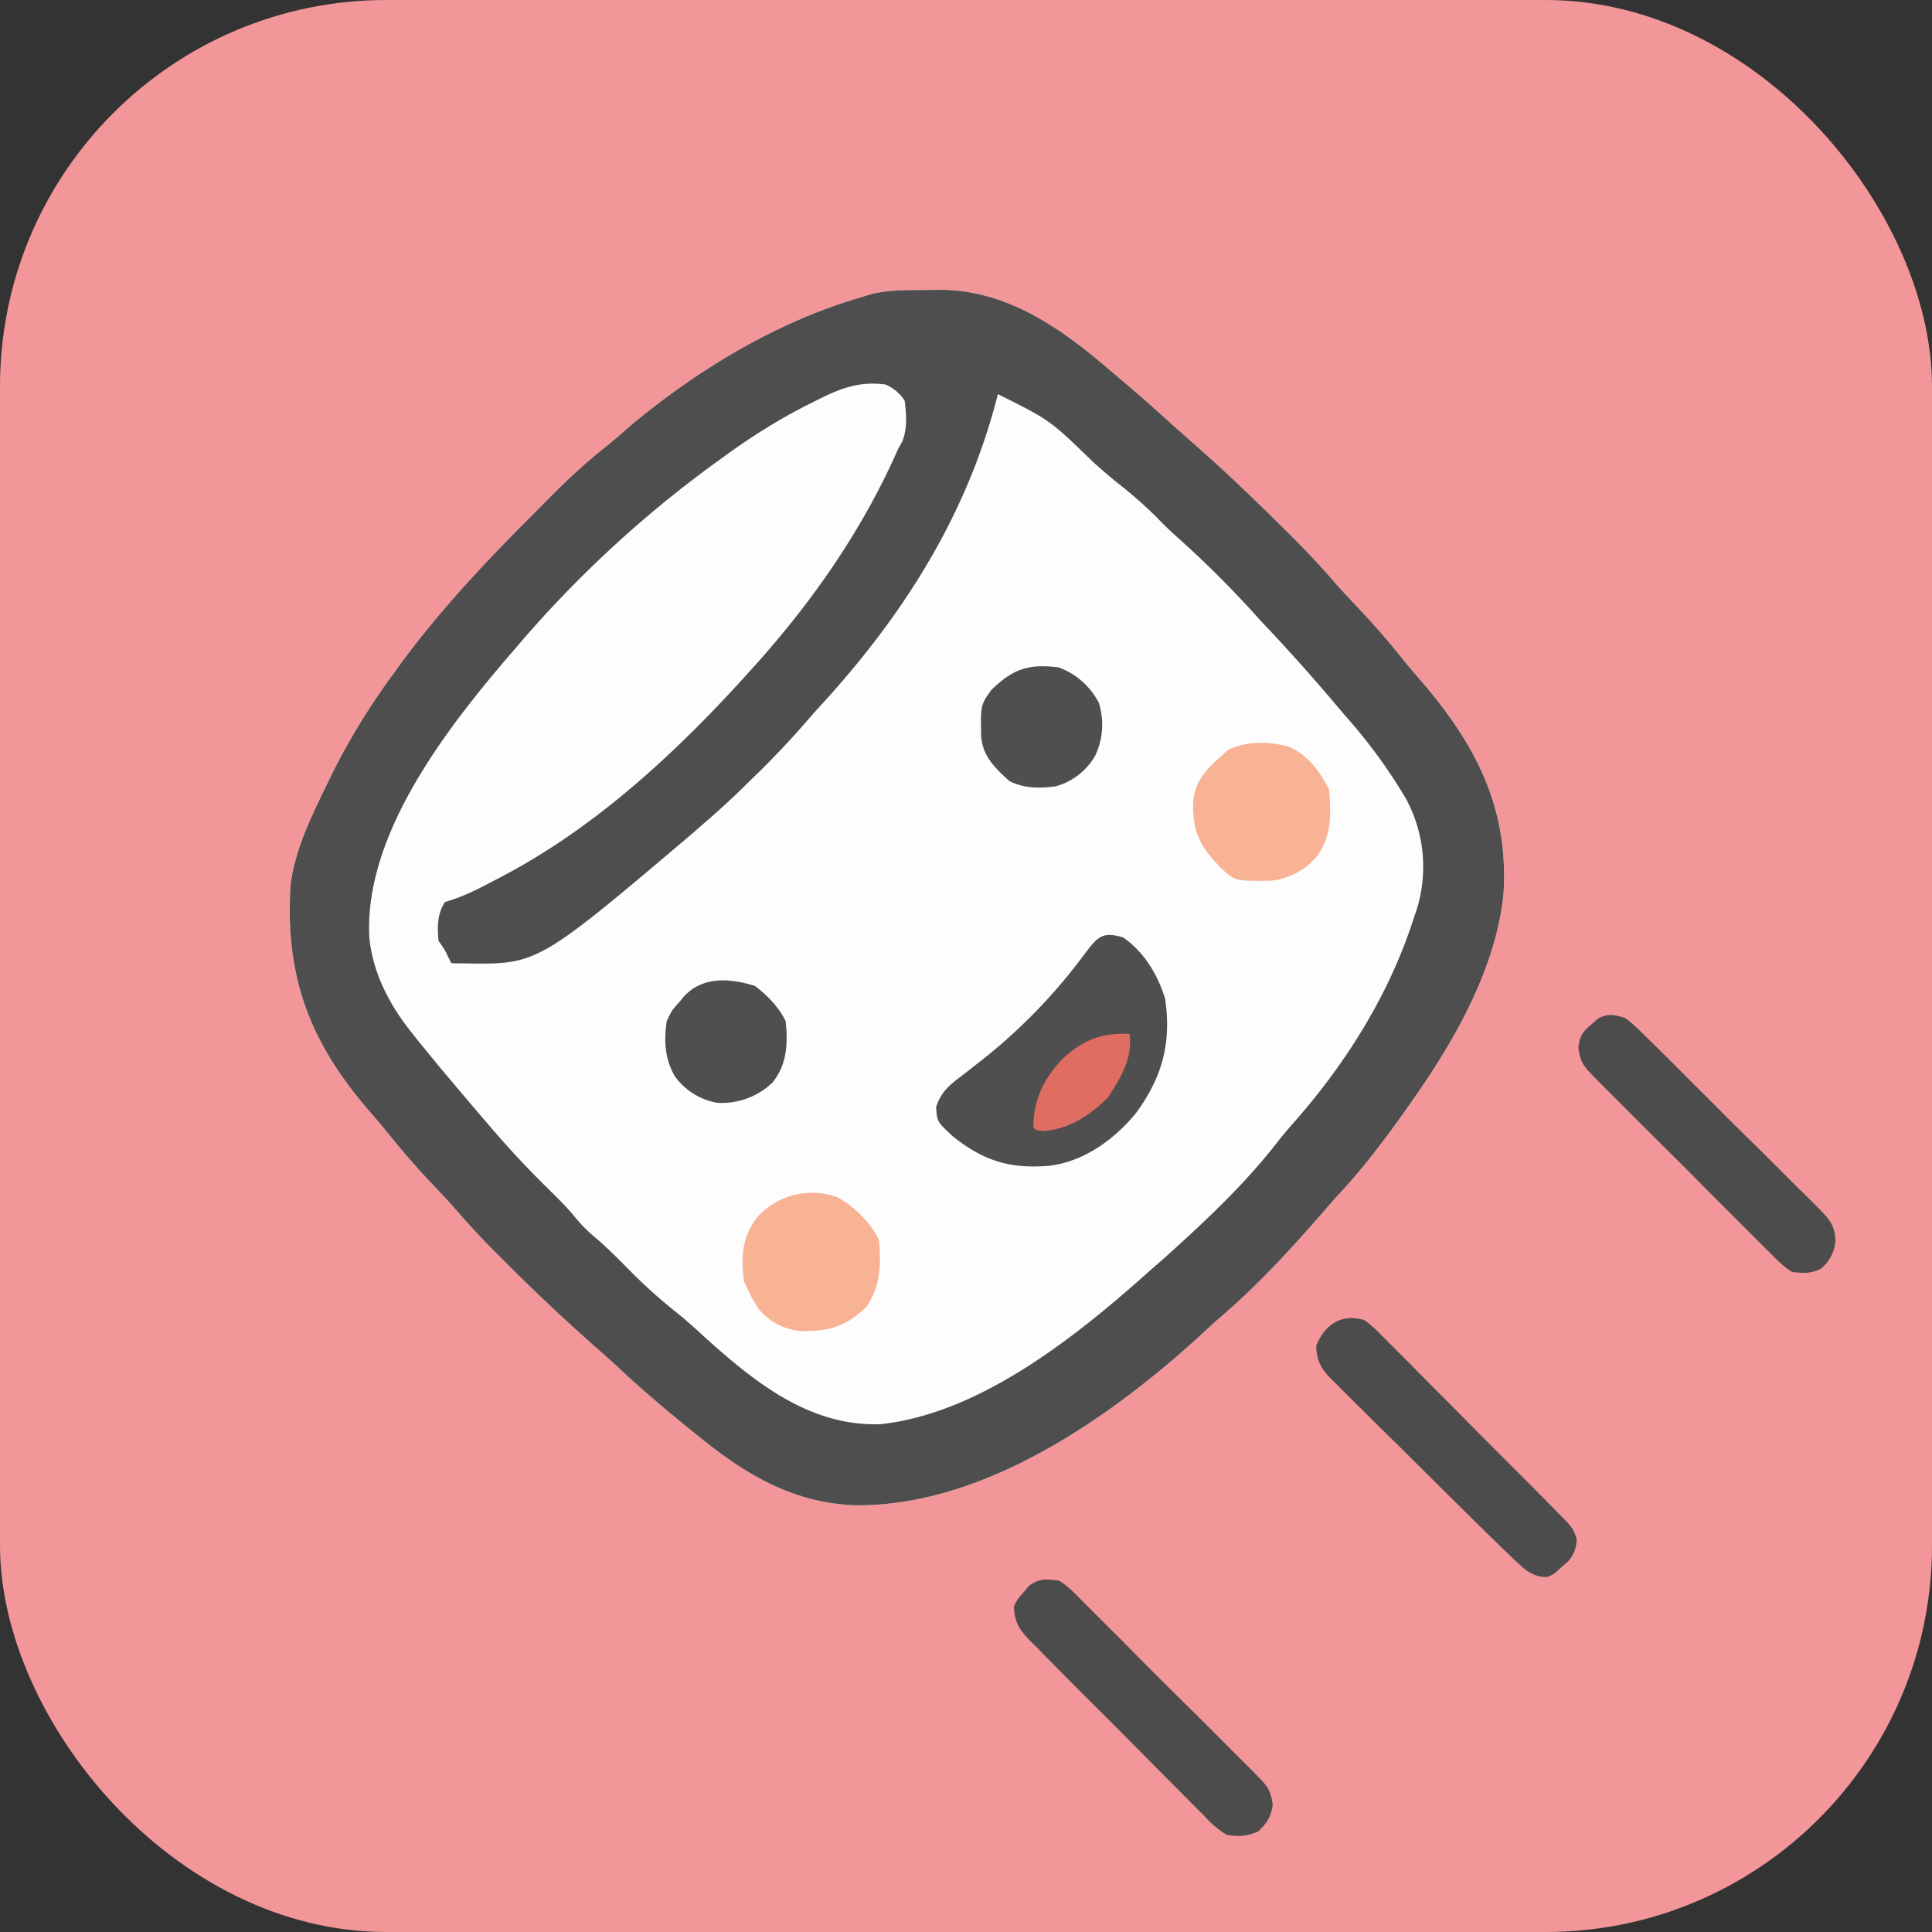
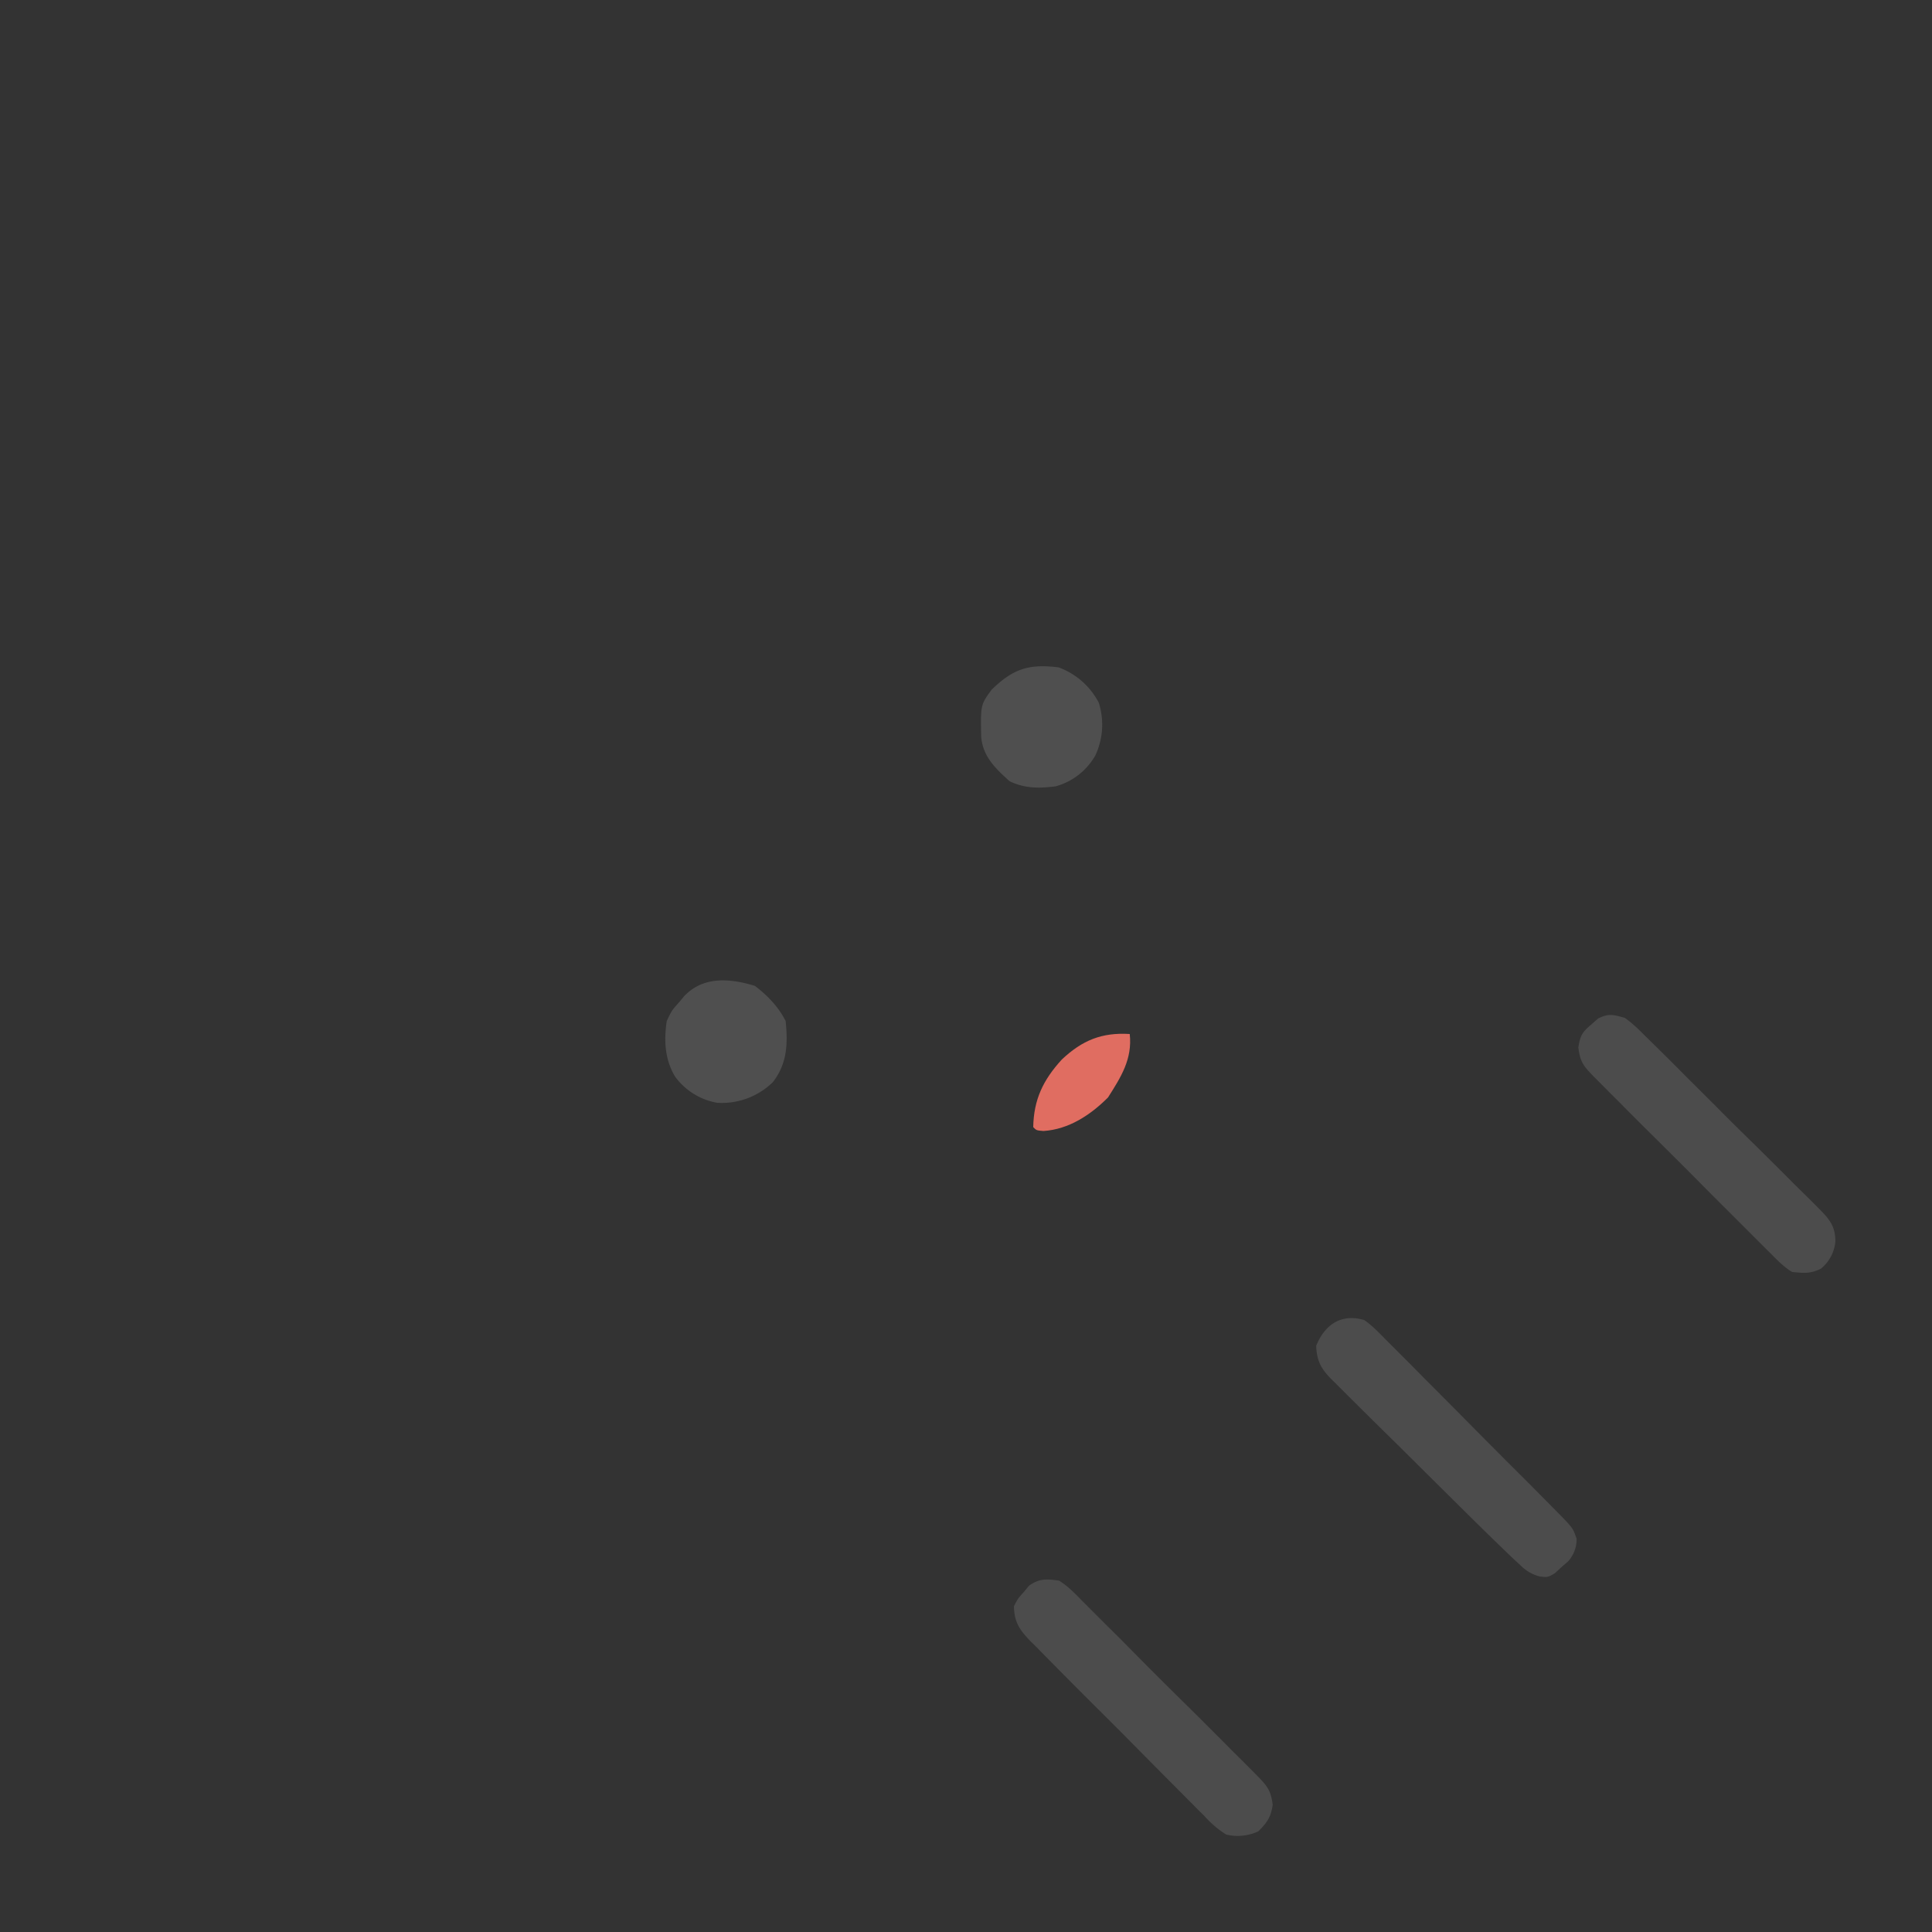
<svg xmlns="http://www.w3.org/2000/svg" fill="none" viewBox="0 0 20 20">
  <rect x="0" y="0" width="20" height="20" fill="#333333" stroke="none" />
-   <rect width="20" height="20" fill="#F3969A" rx="4" />
-   <path fill="#FDFDFD" d="M9.606 3.002 9.722 3c.67-.002 1.213.364 1.706.78l.06.051c.223.187.442.378.657.574l.21.186c.341.298.668.614.99.935l.074.074c.133.134.26.27.384.414.086.099.177.194.267.29.156.166.304.335.446.513.053.066.107.13.162.194.58.664.94 1.326.887 2.23-.074.787-.524 1.562-.975 2.195l-.056.08c-.221.31-.447.608-.71.885l-.11.127c-.34.39-.693.778-1.088 1.114a4.82 4.82 0 0 0-.136.123c-.955.886-2.3 1.841-3.654 1.817-.615-.027-1.096-.305-1.568-.684l-.066-.053c-.277-.223-.547-.45-.806-.693a9.764 9.764 0 0 0-.223-.2 20.38 20.38 0 0 1-.988-.933l-.074-.074a7.757 7.757 0 0 1-.384-.414c-.087-.1-.177-.194-.268-.29a8.612 8.612 0 0 1-.445-.513 6.634 6.634 0 0 0-.164-.195c-.63-.72-.9-1.394-.843-2.36.044-.387.231-.752.4-1.099l.035-.073a7.01 7.01 0 0 1 .63-1.025l.077-.107c.403-.547.867-1.043 1.347-1.522l.173-.175c.198-.2.398-.387.619-.561.087-.07.17-.143.254-.217.686-.57 1.497-1.06 2.357-1.312l.121-.038c.193-.046.389-.041.586-.042Z" />
-   <path fill="#4E4E4E" d="M9.606 3.002 9.722 3c.67-.002 1.213.364 1.706.78l.06.051c.223.187.442.378.657.574l.21.186c.341.298.668.614.99.935l.074.074c.133.134.26.27.384.414.086.099.177.194.267.29.156.166.304.335.446.513.053.066.107.13.162.194.58.664.94 1.326.887 2.23-.074.787-.524 1.562-.975 2.195l-.056.08c-.221.31-.447.608-.71.885l-.11.127c-.34.39-.693.778-1.088 1.114a4.82 4.82 0 0 0-.136.123c-.955.886-2.3 1.841-3.654 1.817-.615-.027-1.096-.305-1.568-.684l-.066-.053c-.277-.223-.547-.45-.806-.693a9.764 9.764 0 0 0-.223-.2 20.38 20.38 0 0 1-.988-.933l-.074-.074a7.757 7.757 0 0 1-.384-.414c-.087-.1-.177-.194-.268-.29a8.612 8.612 0 0 1-.445-.513 6.634 6.634 0 0 0-.164-.195c-.63-.72-.9-1.394-.843-2.36.044-.387.231-.752.4-1.099l.035-.073a7.01 7.01 0 0 1 .63-1.025l.077-.107c.403-.547.867-1.043 1.347-1.522l.173-.175c.198-.2.398-.387.619-.561.087-.07.17-.143.254-.217.686-.57 1.497-1.06 2.357-1.312l.121-.038c.193-.046.389-.041.586-.042Zm-1.14 1.136-.1.05c-.318.16-.612.348-.898.558l-.061.044a11.82 11.82 0 0 0-2.07 1.92l-.072.083c-.653.764-1.495 1.85-1.442 2.909.035.374.216.714.45 1.002l.068.086.23.28.086.102a46.272 46.272 0 0 0 .383.451c.21.248.428.482.66.708.091.09.18.179.26.278.062.074.119.133.193.194.127.108.243.224.36.343.159.161.324.309.502.45.085.069.166.141.247.216.526.477 1.106.958 1.855.931 1.05-.114 2.054-.933 2.81-1.61l.095-.082c.424-.38.855-.78 1.204-1.231.063-.08.128-.156.195-.231.523-.6.955-1.293 1.203-2.05.01-.033.022-.066.034-.1a1.486 1.486 0 0 0-.1-1.165 5.502 5.502 0 0 0-.633-.866l-.095-.112a20.029 20.029 0 0 0-.786-.877 10.719 10.719 0 0 0-.886-.884 3.567 3.567 0 0 1-.19-.186 4.696 4.696 0 0 0-.416-.363 6.227 6.227 0 0 1-.24-.207c-.444-.431-.444-.431-.982-.699l-.014.055c-.323 1.232-.985 2.262-1.843 3.193-.061.067-.12.135-.179.203a9.1 9.1 0 0 1-.523.544 8.619 8.619 0 0 1-.503.465l-.091.08c-1.61 1.365-1.61 1.365-2.364 1.353h-.08l-.061-.002-.03-.06c-.038-.08-.038-.08-.103-.173-.011-.147-.014-.272.066-.399l.082-.027c.16-.054.305-.131.455-.21l.094-.05c.966-.515 1.804-1.3 2.531-2.11l.051-.056c.604-.674 1.115-1.41 1.48-2.24l.039-.069c.058-.134.046-.287.028-.43a.444.444 0 0 0-.2-.167c-.268-.035-.463.039-.699.158Z" />
-   <path fill="#504F4F" d="M11.628 9.705c.216.15.357.385.433.633.068.457-.03.816-.303 1.187-.225.273-.537.499-.895.543-.41.034-.682-.051-1.002-.307-.161-.15-.161-.15-.17-.302.057-.175.161-.244.304-.352l.156-.123.076-.06a5.787 5.787 0 0 0 1.017-1.07c.126-.165.178-.211.384-.149Z" />
  <path fill="#4C4C4C" d="M14.124 13.666c.081.057.148.126.217.197l.063.063.204.204.141.143.297.298a114.26 114.26 0 0 0 .673.677l.14.14.196.198.058.059c.169.171.169.171.208.284a.338.338 0 0 1-.089.235l-.069.06-.068.063c-.073.042-.073.042-.154.033a.425.425 0 0 1-.201-.116l-.07-.064a43.527 43.527 0 0 1-.592-.579 258.71 258.71 0 0 1-.607-.602 74.119 74.119 0 0 1-.636-.63l-.053-.052c-.108-.11-.151-.19-.157-.345.091-.225.265-.337.5-.266ZM10.962 16.362c.088.054.157.124.229.198l.064.064.21.21.147.146a58.25 58.25 0 0 0 .7.7 53.85 53.85 0 0 1 .447.447 20.355 20.355 0 0 1 .263.263c.1.103.134.148.153.293-.019.13-.058.184-.149.275a.503.503 0 0 1-.333.033 1.054 1.054 0 0 1-.228-.195l-.064-.063a97.954 97.954 0 0 0-.35-.352l-.3-.303c-.128-.13-.257-.259-.386-.387a69.514 69.514 0 0 1-.637-.642l-.06-.059c-.111-.115-.168-.194-.172-.362.04-.078.04-.078.1-.145l.059-.07c.11-.075.176-.067.307-.051ZM16.82 10.537c.083.058.151.127.222.198a33.033 33.033 0 0 1 .416.413l.302.301c.128.13.258.258.388.385a59.584 59.584 0 0 1 .441.439 17.031 17.031 0 0 1 .26.258c.097.1.147.168.151.311a.403.403 0 0 1-.15.291c-.106.054-.18.047-.299.034-.088-.054-.156-.125-.228-.198l-.065-.064-.21-.21-.147-.147a55.429 55.429 0 0 1-.306-.307c-.13-.132-.262-.262-.393-.393a53.832 53.832 0 0 1-.448-.447 20.365 20.365 0 0 1-.202-.203l-.06-.06c-.1-.103-.135-.147-.153-.294.018-.124.041-.16.136-.24l.068-.06c.11-.056.16-.04.277-.007Z" />
-   <path fill="#F8B294" d="M8.678 12.397c.174.103.33.255.42.437.024.252.019.487-.133.699-.218.204-.38.249-.678.246a.64.64 0 0 1-.42-.213 1.23 1.23 0 0 1-.133-.233l-.033-.066c-.03-.262-.022-.46.142-.672a.768.768 0 0 1 .835-.198ZM13.34 7.729c.199.086.323.254.418.445.022.255.029.49-.133.699a.714.714 0 0 1-.47.244c-.372.005-.372.005-.528-.144-.21-.219-.281-.361-.275-.669.018-.21.122-.328.275-.463l.083-.077c.198-.095.417-.09.63-.035Z" />
  <path fill="#4F4F4F" d="M7.815 10.206c.13.099.245.218.318.364.024.235.016.442-.133.633a.756.756 0 0 1-.576.213.686.686 0 0 1-.437-.273c-.105-.178-.115-.37-.085-.573.052-.11.052-.11.133-.2l.045-.055c.197-.211.475-.189.735-.109ZM10.962 6.91a.76.76 0 0 1 .413.366.75.75 0 0 1-.036.544.68.68 0 0 1-.41.32c-.173.022-.32.023-.478-.053-.147-.133-.277-.255-.294-.462-.006-.327-.006-.327.106-.483.222-.217.385-.273.7-.233Z" />
  <path fill="#E06D61" d="M11.695 10.704c.028.259-.089.443-.225.657-.182.182-.406.33-.668.347-.073-.006-.073-.006-.106-.04.005-.286.103-.489.296-.7.211-.199.414-.282.703-.264Z" />
</svg>